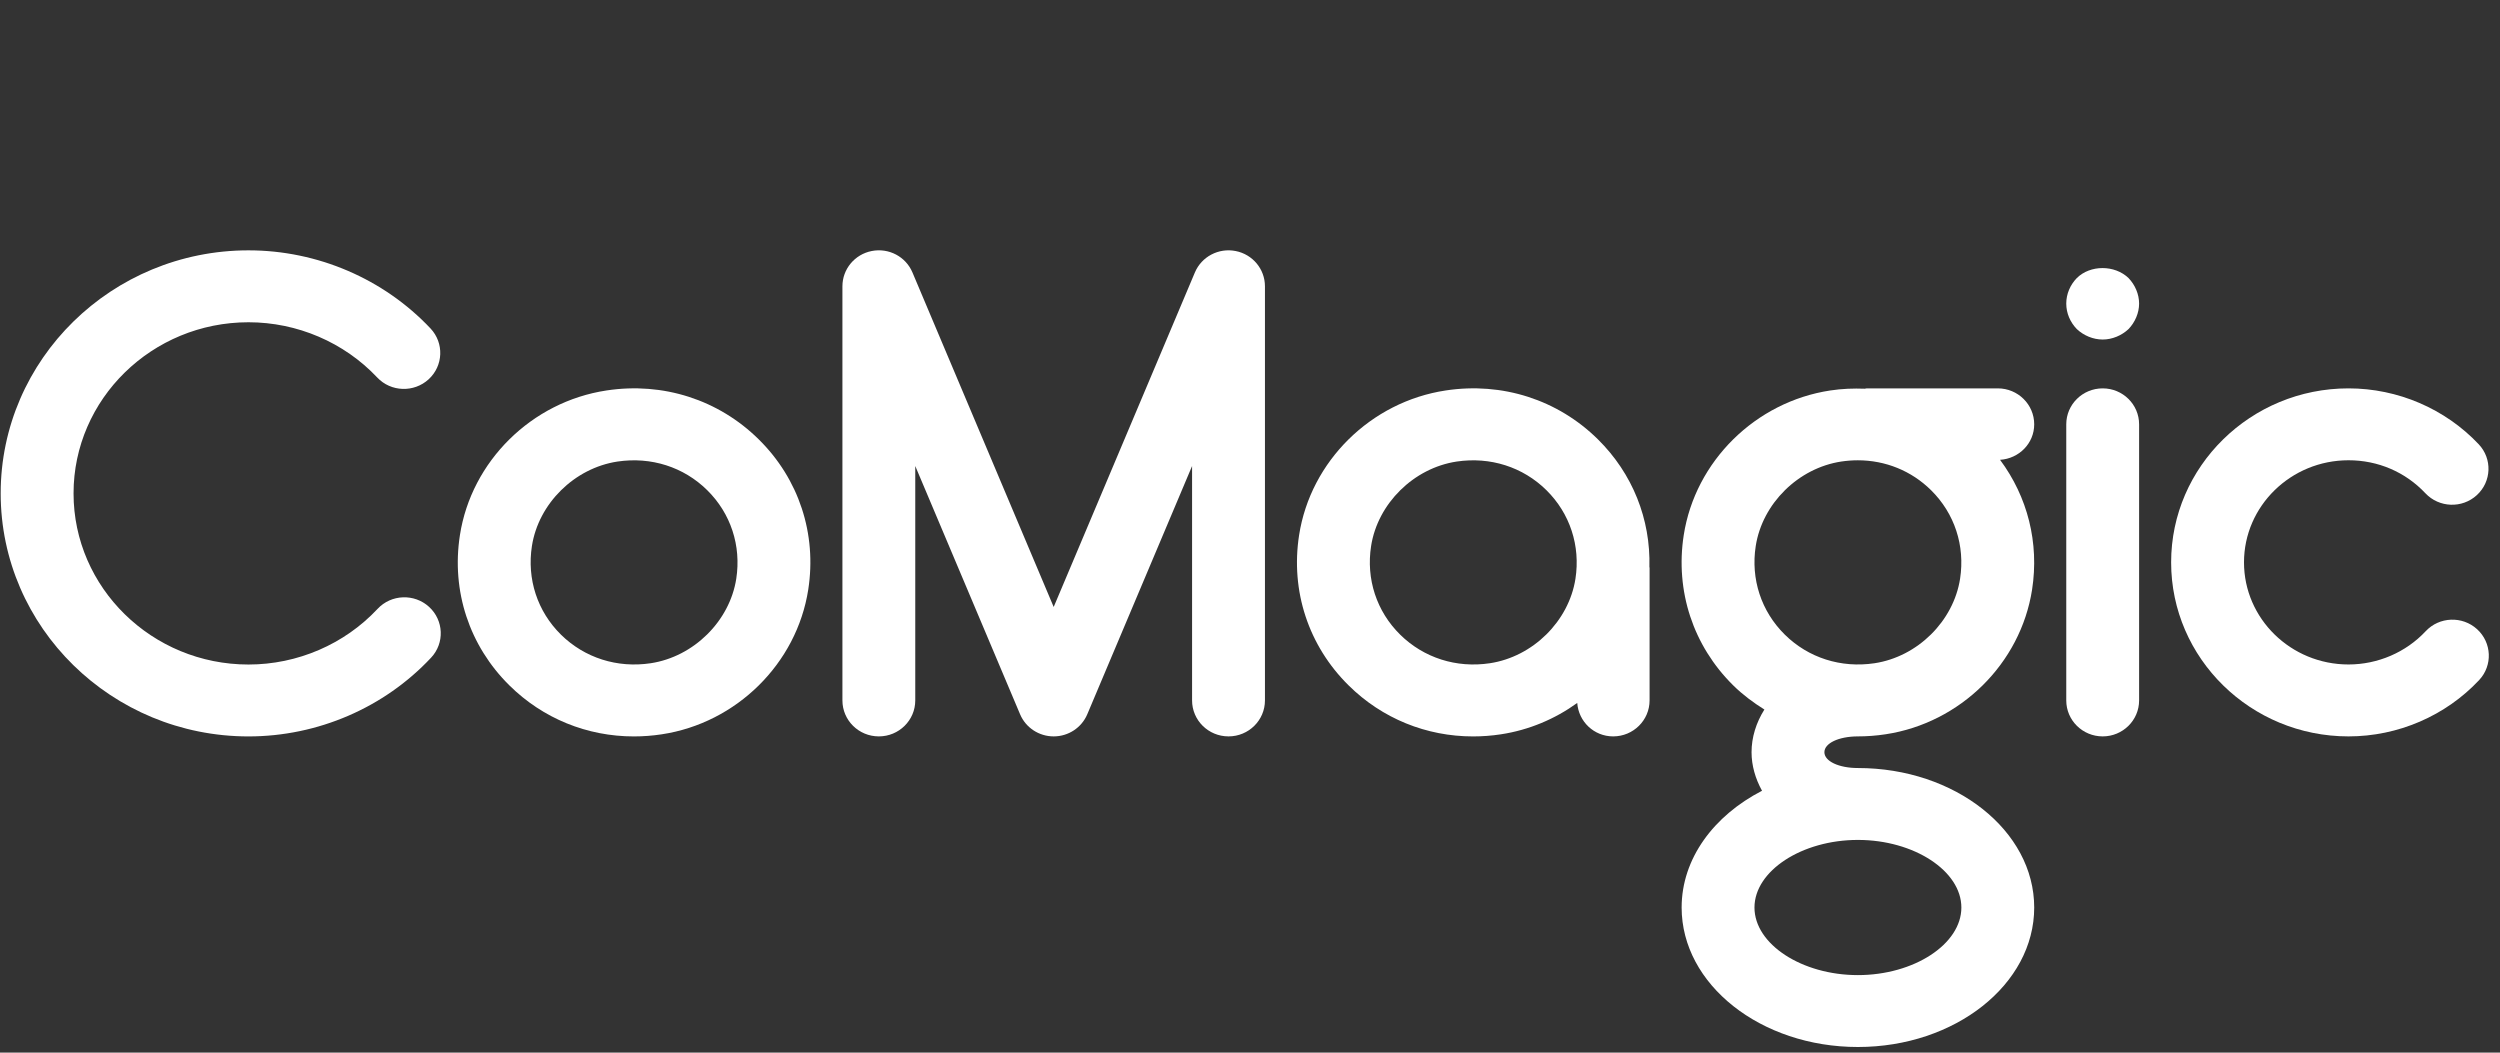
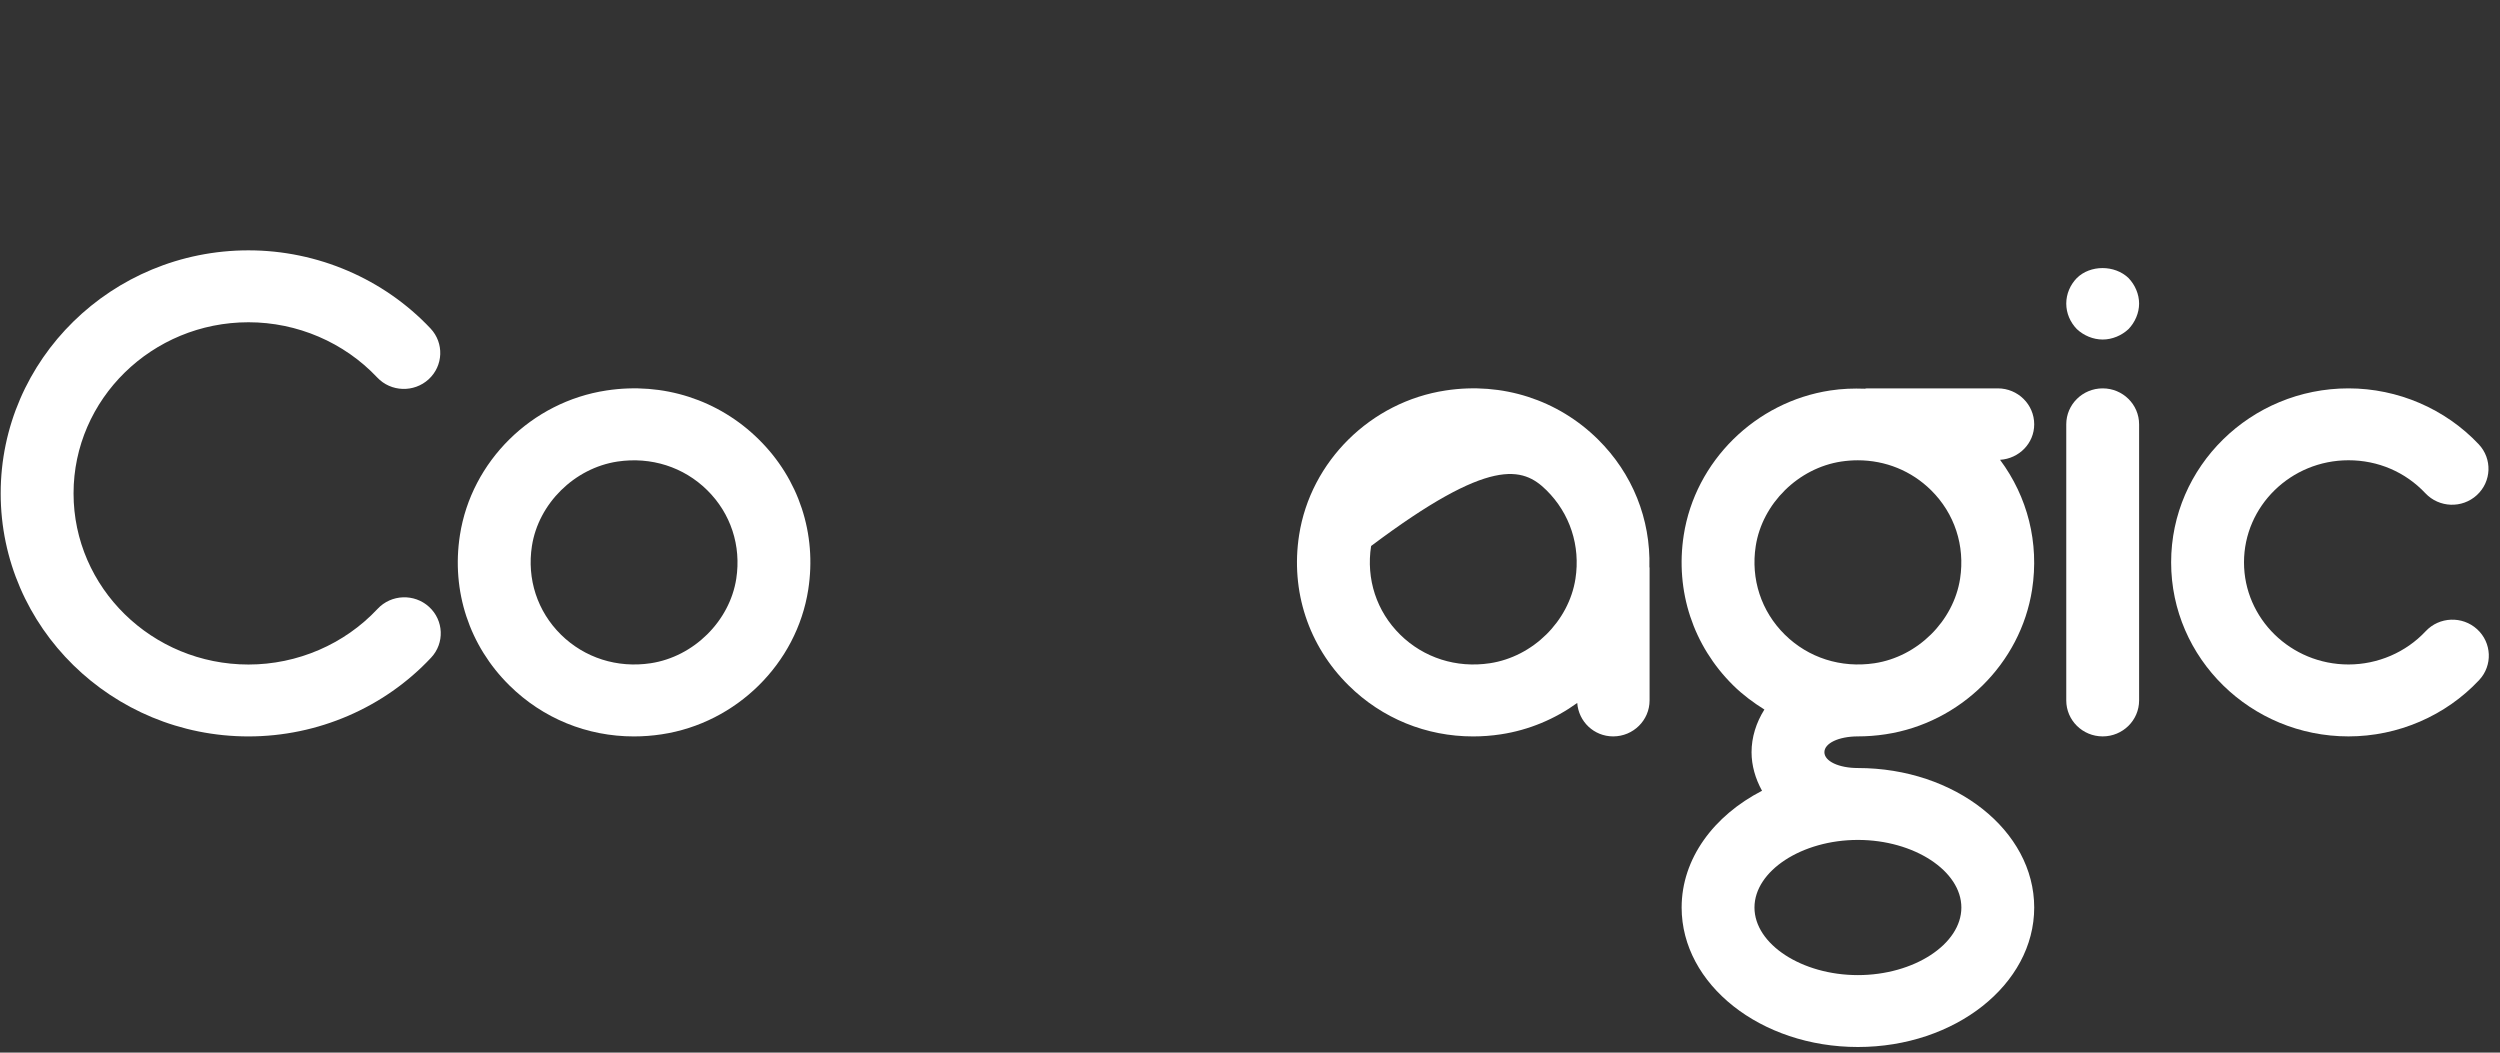
<svg xmlns="http://www.w3.org/2000/svg" width="95" height="40" viewBox="0 0 95 40" fill="none">
  <rect x="0" y="0" width="95" height="40" fill="#333333" stroke="none" />
  <path d="M28.831 16.695C27.307 15.19 25.197 14.509 23.045 14.838C20.201 15.268 17.912 17.528 17.477 20.334C17.147 22.459 17.833 24.541 19.358 26.046C20.632 27.305 22.314 27.984 24.088 27.984C24.437 27.984 24.791 27.958 25.145 27.904C27.987 27.475 30.277 25.214 30.713 22.407C31.043 20.282 30.357 18.2 28.831 16.695ZM27.978 21.993C27.727 23.606 26.359 24.956 24.726 25.203C23.454 25.395 22.212 24.999 21.315 24.115C20.42 23.231 20.018 22.003 20.213 20.748C20.463 19.136 21.83 17.786 23.464 17.539C24.741 17.349 25.978 17.743 26.874 18.627C27.77 19.511 28.172 20.738 27.978 21.993Z" fill="white" />
  <path d="M14.348 23.137C13.091 24.481 11.303 25.252 9.443 25.252C5.777 25.252 2.795 22.334 2.795 18.749C2.795 15.163 5.777 12.246 9.443 12.246C11.295 12.246 13.077 13.01 14.333 14.343C14.855 14.898 15.73 14.925 16.289 14.413C16.849 13.898 16.88 13.034 16.36 12.482C14.582 10.595 12.061 9.513 9.443 9.513C4.25 9.513 0.026 13.656 0.026 18.749C0.026 23.841 4.25 27.984 9.443 27.984C12.073 27.984 14.602 26.893 16.382 24.991C16.901 24.437 16.865 23.573 16.304 23.06C15.743 22.549 14.866 22.581 14.348 23.137Z" fill="white" />
  <path d="M79.902 14.758C79.137 14.758 78.518 15.37 78.518 16.124V26.616C78.518 27.371 79.137 27.983 79.902 27.983C80.666 27.983 81.286 27.371 81.286 26.616V16.124C81.286 15.37 80.666 14.758 79.902 14.758Z" fill="white" />
  <path d="M78.919 10.566C78.669 10.825 78.518 11.167 78.518 11.536C78.518 11.904 78.669 12.246 78.919 12.505C79.182 12.752 79.541 12.902 79.902 12.902C80.261 12.902 80.621 12.752 80.884 12.505C81.133 12.246 81.286 11.89 81.286 11.536C81.286 11.18 81.133 10.825 80.884 10.566C80.358 10.06 79.431 10.06 78.919 10.566Z" fill="white" />
  <path d="M94.13 23.91C93.569 23.399 92.693 23.431 92.174 23.988C91.424 24.79 90.355 25.25 89.243 25.25C87.053 25.25 85.272 23.51 85.272 21.37C85.272 19.231 87.053 17.49 89.243 17.49C90.365 17.49 91.404 17.935 92.165 18.744C92.687 19.297 93.561 19.329 94.121 18.814C94.681 18.299 94.713 17.436 94.192 16.883C92.92 15.533 91.115 14.758 89.243 14.758C85.527 14.758 82.503 17.724 82.503 21.37C82.503 25.017 85.527 27.983 89.243 27.983C91.125 27.983 92.935 27.202 94.209 25.841C94.727 25.287 94.691 24.422 94.13 23.91Z" fill="white" />
  <path d="M77.3 16.124C77.3 15.369 76.68 14.758 75.916 14.758H70.933C70.908 14.758 70.888 14.77 70.864 14.771C70.43 14.755 69.992 14.77 69.55 14.838C66.707 15.268 64.418 17.528 63.982 20.334C63.653 22.459 64.339 24.541 65.864 26.046C66.226 26.403 66.627 26.7 67.047 26.962C66.732 27.462 66.559 28.022 66.559 28.584C66.559 29.088 66.703 29.589 66.957 30.049C65.122 30.995 63.902 32.627 63.902 34.486C63.902 37.408 66.906 39.786 70.6 39.786C74.294 39.786 77.3 37.408 77.3 34.486C77.3 31.563 74.294 29.185 70.6 29.185C69.875 29.185 69.327 28.927 69.327 28.584C69.327 28.242 69.871 27.985 70.593 27.983H70.594C70.943 27.983 71.296 27.957 71.65 27.903C74.494 27.474 76.783 25.214 77.219 22.407C77.495 20.626 77.049 18.88 76.002 17.473C76.724 17.427 77.3 16.848 77.3 16.124ZM70.6 31.917C72.731 31.917 74.532 33.094 74.532 34.486C74.532 35.878 72.731 37.054 70.6 37.054C68.469 37.054 66.67 35.878 66.67 34.486C66.67 33.094 68.469 31.917 70.6 31.917ZM74.483 21.993C74.232 23.606 72.865 24.956 71.232 25.203C69.958 25.394 68.717 24.999 67.821 24.114C66.926 23.23 66.523 22.003 66.718 20.748C66.969 19.135 68.336 17.785 69.97 17.538C70.18 17.507 70.39 17.491 70.597 17.491C71.644 17.491 72.632 17.889 73.38 18.627C74.275 19.511 74.677 20.737 74.483 21.993Z" fill="white" />
-   <path d="M60.721 16.695C59.197 15.19 57.086 14.509 54.934 14.838C52.091 15.268 49.801 17.528 49.366 20.334C49.036 22.459 49.723 24.541 51.248 26.046C52.522 27.305 54.203 27.984 55.977 27.984C56.327 27.984 56.68 27.958 57.034 27.904C58.102 27.742 59.092 27.322 59.935 26.712C59.987 27.42 60.569 27.983 61.3 27.983C62.064 27.983 62.684 27.371 62.684 26.617V21.577C62.684 21.566 62.678 21.557 62.677 21.547C62.727 19.73 62.039 17.997 60.721 16.695ZM59.867 21.993C59.616 23.606 58.249 24.956 56.615 25.203C55.343 25.395 54.102 24.999 53.205 24.115C52.309 23.231 51.907 22.003 52.102 20.748C52.353 19.136 53.72 17.786 55.353 17.539C56.629 17.349 57.868 17.743 58.764 18.627C59.659 19.511 60.061 20.738 59.867 21.993Z" fill="white" />
-   <path d="M46.955 9.539C46.308 9.411 45.66 9.752 45.406 10.353L40.04 23.065L34.673 10.353C34.42 9.752 33.774 9.41 33.124 9.539C32.478 9.666 32.012 10.227 32.012 10.878V26.617C32.012 27.371 32.631 27.983 33.396 27.983C34.16 27.983 34.78 27.371 34.78 26.617V17.709L38.763 27.142C38.977 27.651 39.481 27.983 40.04 27.983C40.599 27.983 41.102 27.651 41.317 27.142L45.299 17.709V26.617C45.299 27.371 45.919 27.983 46.684 27.983C47.448 27.983 48.068 27.371 48.068 26.617V10.878C48.068 10.227 47.602 9.666 46.955 9.539Z" fill="white" />
+   <path d="M60.721 16.695C59.197 15.19 57.086 14.509 54.934 14.838C52.091 15.268 49.801 17.528 49.366 20.334C49.036 22.459 49.723 24.541 51.248 26.046C52.522 27.305 54.203 27.984 55.977 27.984C56.327 27.984 56.68 27.958 57.034 27.904C58.102 27.742 59.092 27.322 59.935 26.712C59.987 27.42 60.569 27.983 61.3 27.983C62.064 27.983 62.684 27.371 62.684 26.617V21.577C62.684 21.566 62.678 21.557 62.677 21.547C62.727 19.73 62.039 17.997 60.721 16.695ZM59.867 21.993C59.616 23.606 58.249 24.956 56.615 25.203C55.343 25.395 54.102 24.999 53.205 24.115C52.309 23.231 51.907 22.003 52.102 20.748C56.629 17.349 57.868 17.743 58.764 18.627C59.659 19.511 60.061 20.738 59.867 21.993Z" fill="white" />
</svg>